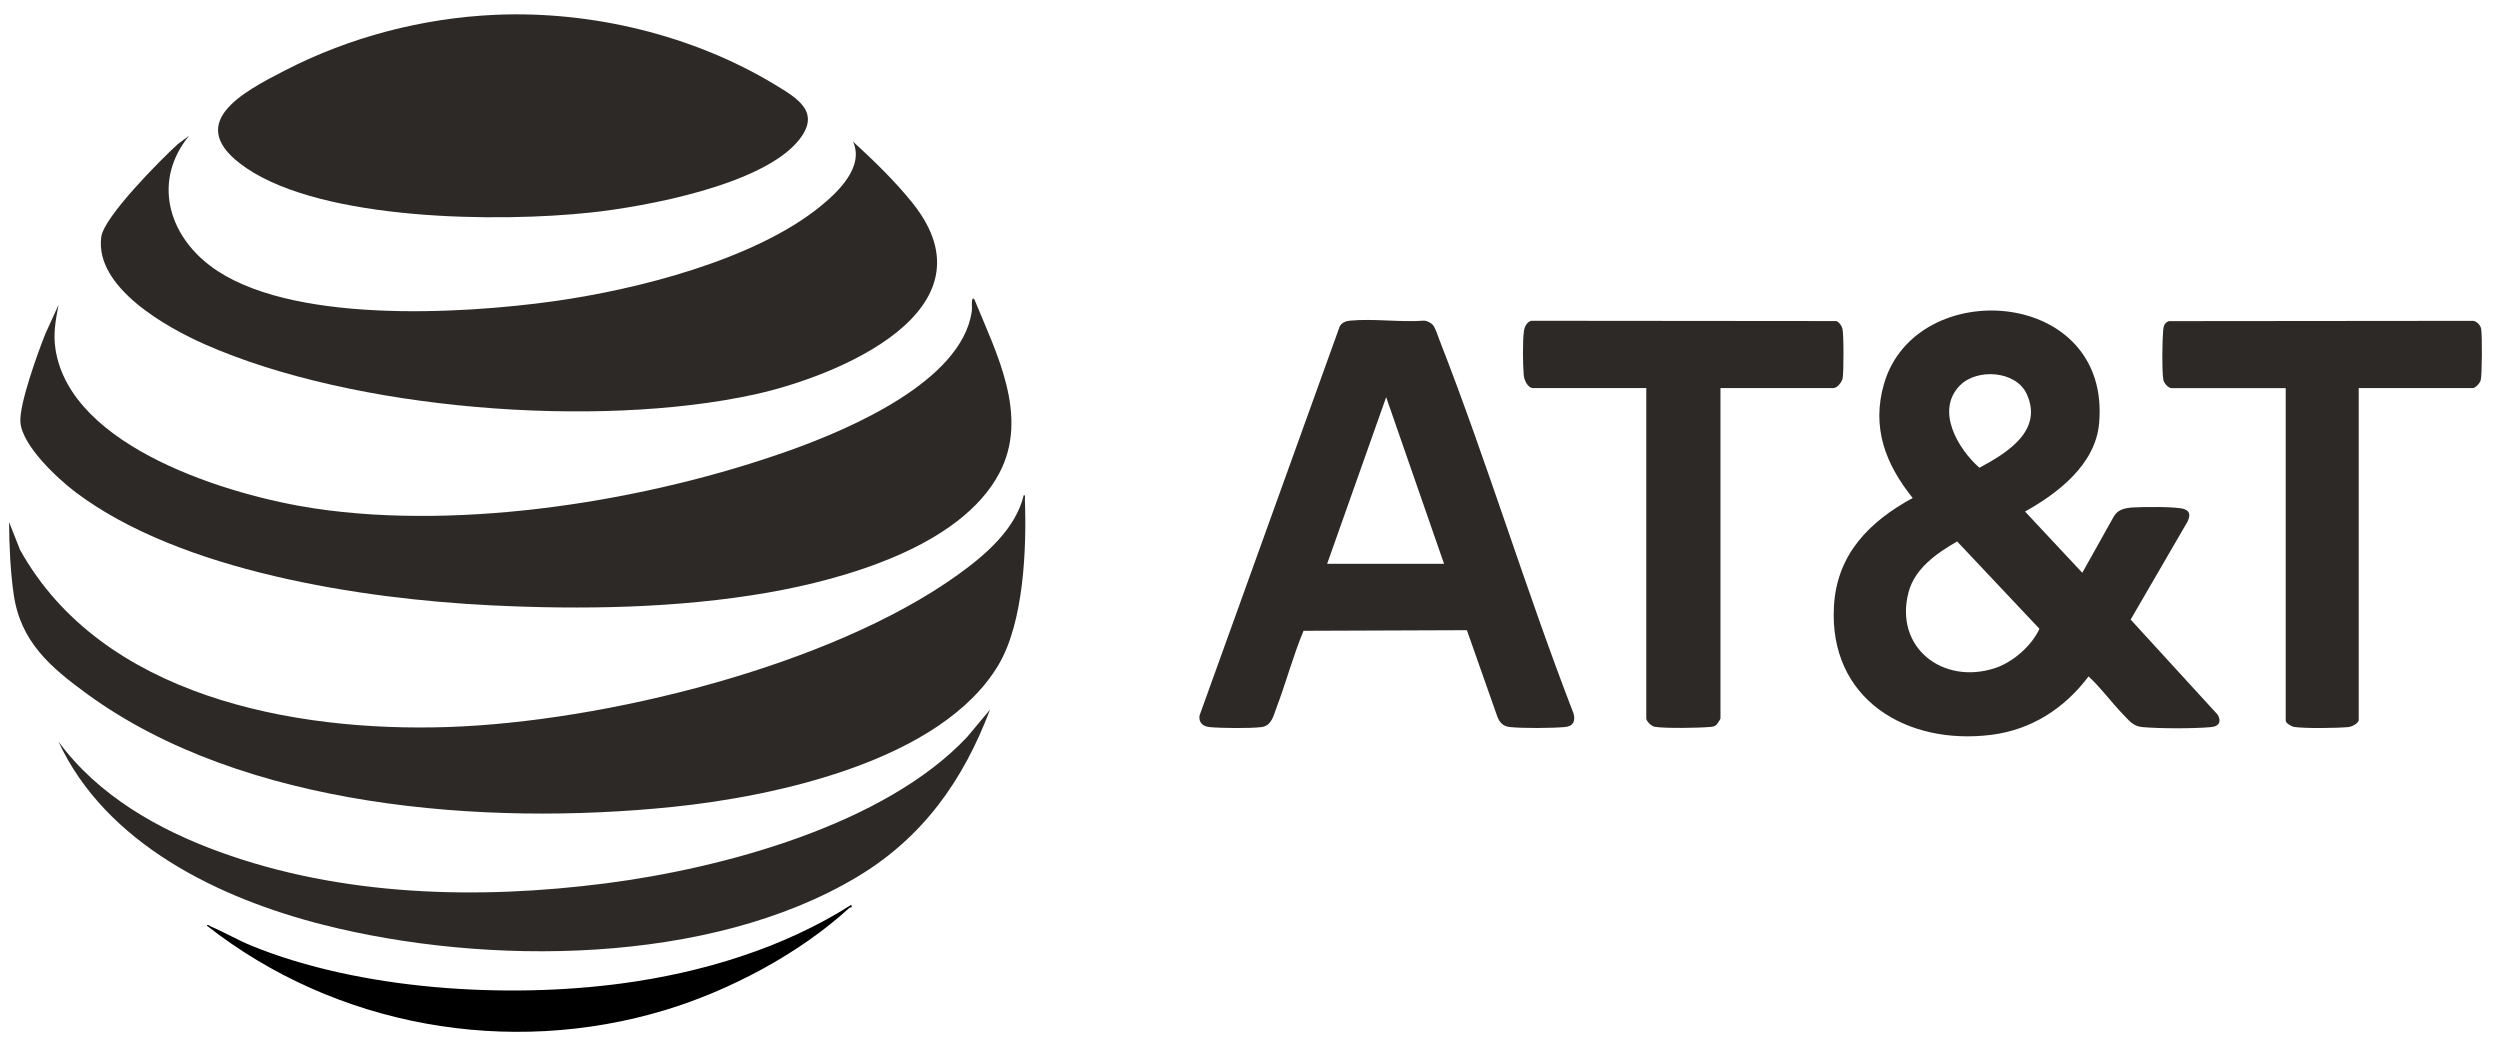
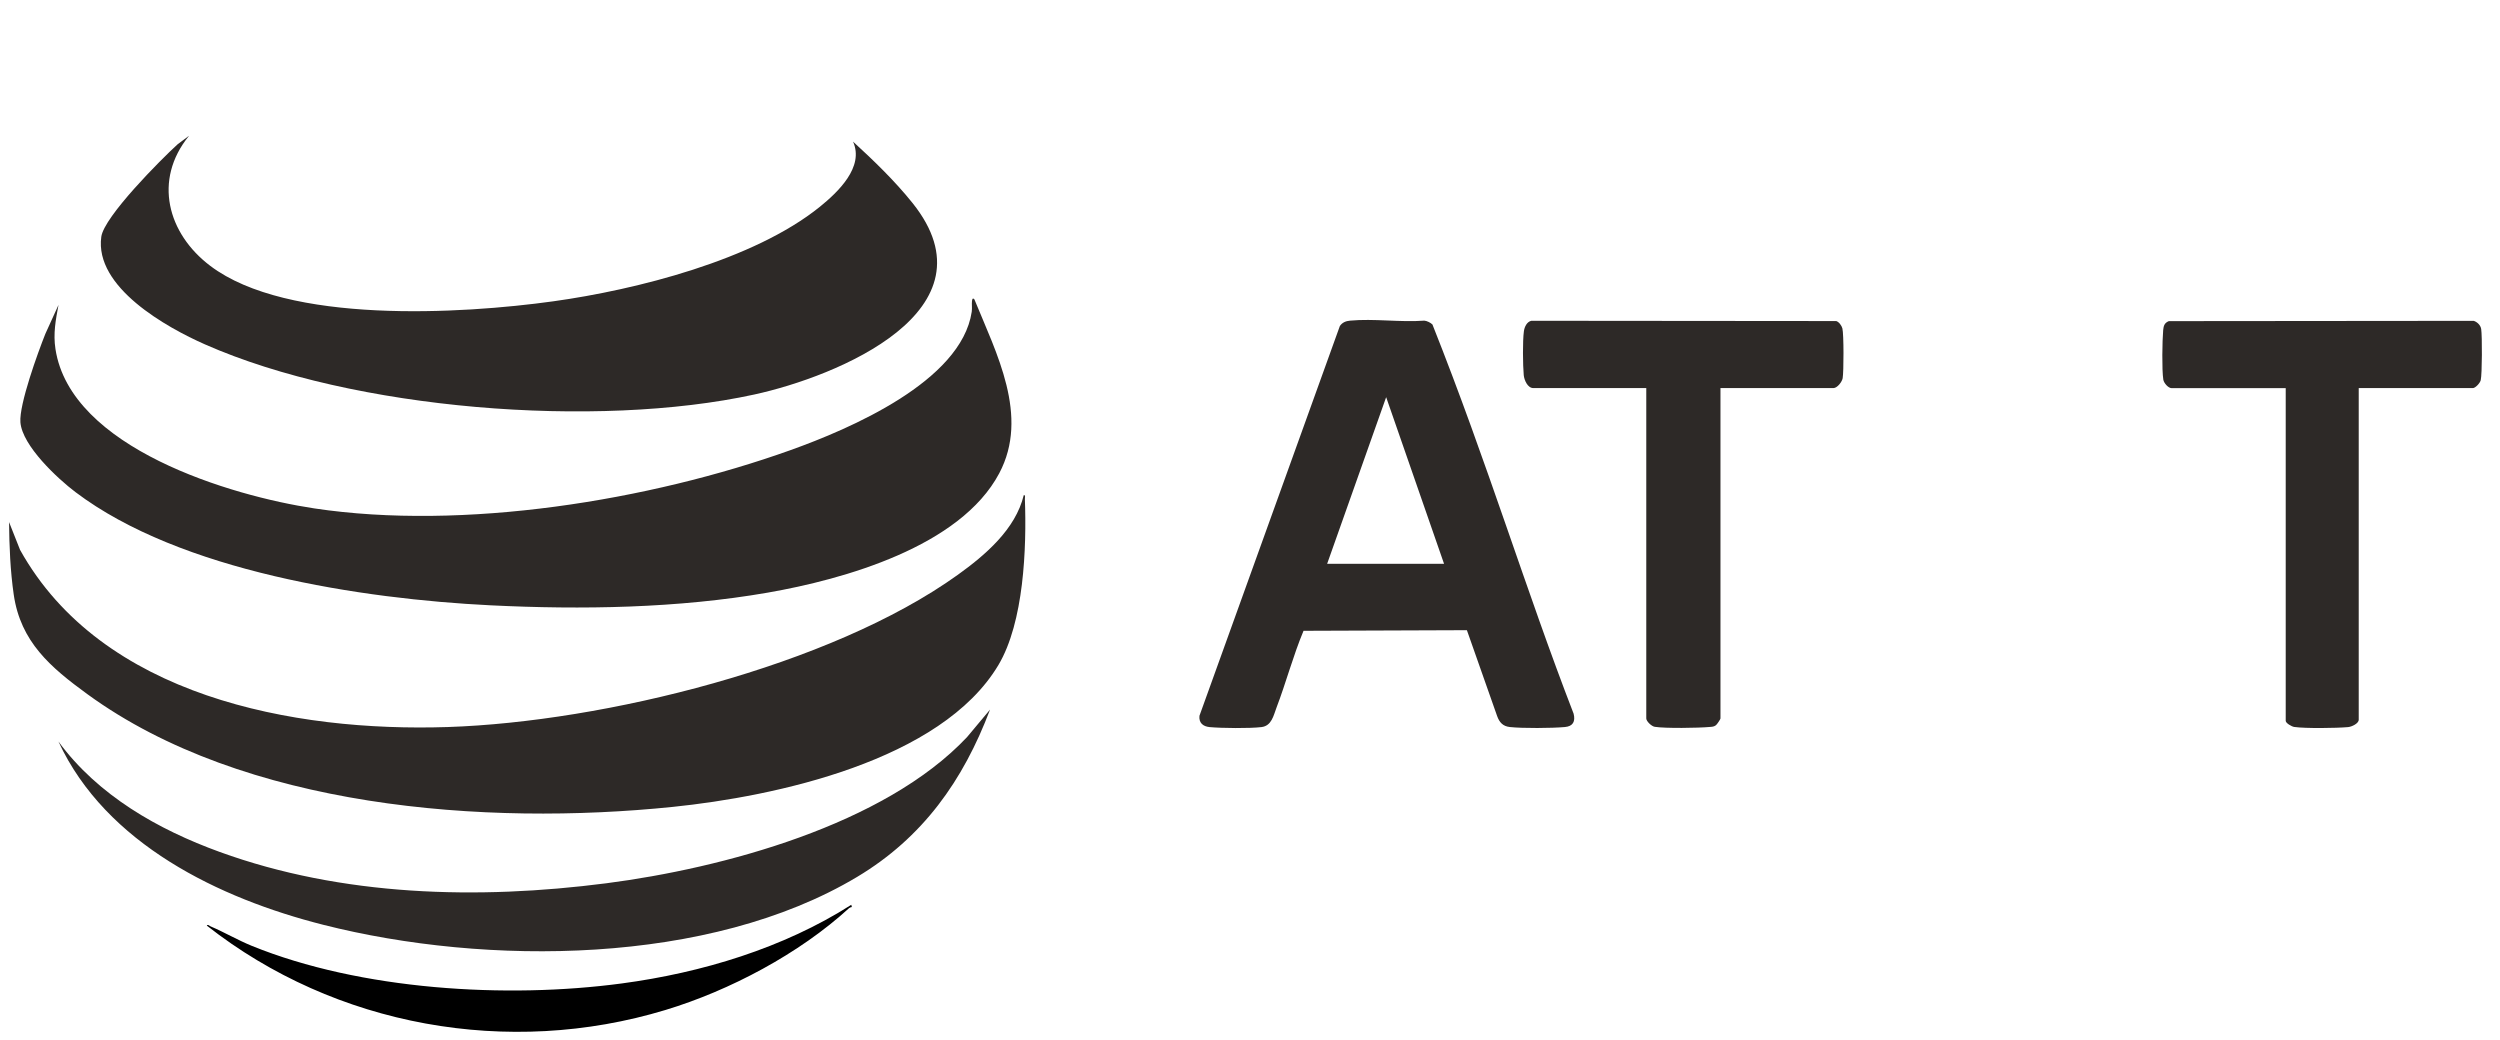
<svg xmlns="http://www.w3.org/2000/svg" width="298" height="124" viewBox="0 0 298 124" fill="none">
  <path d="M116.138 35.665C118.762 42.099 122.731 49.582 119.11 56.415C114.477 65.163 100.593 69.058 91.525 70.64C80.78 72.512 69.345 72.687 58.484 72.154C43.138 71.397 21.482 68.101 9.001 58.663C6.851 57.039 2.657 53.136 2.433 50.339C2.267 48.2 4.526 41.999 5.406 39.794L6.975 36.34C6.635 38.154 6.328 39.752 6.61 41.6C8.412 53.41 27.511 59.104 37.467 60.602C55.229 63.273 77.383 59.686 94.24 53.652C101.232 51.147 114.576 45.478 115.83 37.172C115.897 36.714 115.814 36.281 115.863 35.865C115.888 35.682 115.938 35.474 116.129 35.665H116.138Z" fill="#2D2927" />
  <path d="M1.08 62.233L2.392 65.546C12.107 83 34.959 87.269 53.386 86.662C71.903 86.046 98.99 79.421 114.17 68.517C117.441 66.17 121.054 63.09 122.033 59.02C122.266 58.987 122.158 59.328 122.166 59.486C122.382 65.338 122.05 74.169 119.011 79.271C112.193 90.699 92.422 94.927 80.174 96.184C57.836 98.473 29.088 96.35 10.413 82.742C6.045 79.562 2.45 76.516 1.636 70.873C1.229 68.051 1.105 65.088 1.08 62.241V62.233Z" fill="#2D2927" />
  <path d="M22.512 16.214C18.252 21.457 19.963 27.841 25.07 31.695C34.287 38.661 54.963 37.446 65.958 35.915C75.839 34.541 89.864 30.996 97.72 24.654C99.871 22.914 103.051 19.909 101.681 16.88C104.147 19.135 106.68 21.582 108.772 24.196C119.044 37.014 99.754 44.879 89.914 47.026C71.106 51.13 42.151 48.874 24.43 41.05C19.863 39.036 11.244 34.242 12.074 28.224C12.406 25.819 19.166 19.027 21.167 17.204L22.512 16.197V16.214Z" fill="#2D2927" />
-   <path d="M59.048 1.765C70.45 1.265 82.582 4.17 92.338 10.071C95.062 11.719 97.944 13.376 95.178 16.755C90.835 22.057 77.001 24.629 70.391 25.336C59.497 26.51 38.629 26.343 29.354 20.026C21.615 14.757 28.972 10.962 34.029 8.365C41.71 4.411 50.404 2.147 59.048 1.765Z" fill="#2D2927" />
-   <path d="M248.21 68.276L251.988 61.526C252.47 60.727 253.292 60.56 254.172 60.493C255.235 60.41 259.628 60.36 260.408 60.702C261.131 61.018 261.031 61.484 260.774 62.142L253.973 73.852L264.353 85.197C264.834 86.046 264.486 86.587 263.564 86.67C261.521 86.862 257.427 86.853 255.385 86.67C254.247 86.57 253.79 85.888 253.043 85.122C251.64 83.674 250.444 82.001 248.957 80.627C246.101 84.423 242.19 86.97 237.415 87.586C227.259 88.884 217.967 83.333 218.607 72.238C218.964 66.045 222.834 62.175 227.99 59.361C224.743 55.316 223.066 50.947 224.577 45.745C228.372 32.694 251.698 34.275 250.211 50.489C249.763 55.375 245.329 58.771 241.384 60.976L248.218 68.284L248.21 68.276ZM233.653 45.911C230.656 48.916 233.388 53.502 235.945 55.758C239.209 54.001 243.61 51.346 241.575 46.943C240.288 44.172 235.663 43.897 233.653 45.919V45.911ZM233.296 64.539C230.905 65.912 228.264 67.735 227.509 70.556C225.748 77.165 231.569 81.668 237.789 79.645C239.939 78.946 242.181 76.974 243.103 74.951L233.296 64.547V64.539Z" fill="#2D2927" />
-   <path d="M170.743 38.67C171.1 39.036 171.391 40.043 171.599 40.568C177.328 55.233 181.895 70.39 187.575 85.072C187.808 85.996 187.501 86.579 186.537 86.662C184.984 86.803 181.489 86.828 179.969 86.662C179.147 86.57 178.732 86.112 178.458 85.355L174.854 75.118L155.381 75.192C154.144 78.147 153.314 81.318 152.168 84.323C151.802 85.288 151.586 86.529 150.357 86.67C148.971 86.837 145.608 86.803 144.188 86.67C143.399 86.595 142.884 86.162 142.975 85.322L159.708 38.87C159.99 38.437 160.438 38.262 160.928 38.221C163.727 37.954 166.932 38.437 169.78 38.221C170.087 38.245 170.527 38.462 170.735 38.67H170.743ZM158.196 67.202H172.13L165.23 47.343L158.196 67.202Z" fill="#2D2927" />
+   <path d="M170.743 38.67C177.328 55.233 181.895 70.39 187.575 85.072C187.808 85.996 187.501 86.579 186.537 86.662C184.984 86.803 181.489 86.828 179.969 86.662C179.147 86.57 178.732 86.112 178.458 85.355L174.854 75.118L155.381 75.192C154.144 78.147 153.314 81.318 152.168 84.323C151.802 85.288 151.586 86.529 150.357 86.67C148.971 86.837 145.608 86.803 144.188 86.67C143.399 86.595 142.884 86.162 142.975 85.322L159.708 38.87C159.99 38.437 160.438 38.262 160.928 38.221C163.727 37.954 166.932 38.437 169.78 38.221C170.087 38.245 170.527 38.462 170.735 38.67H170.743ZM158.196 67.202H172.13L165.23 47.343L158.196 67.202Z" fill="#2D2927" />
  <path d="M6.975 88.401C11.675 94.81 18.833 98.88 26.19 101.552C40.788 106.854 56.964 107.262 72.252 105.289C86.136 103.492 105.401 98.339 115.266 87.869L118.014 84.581C114.809 93.054 109.993 99.846 102.162 104.532C84.55 115.069 57.977 115.161 38.555 110.242C26.124 107.095 12.63 100.595 6.975 88.41V88.401Z" fill="#2D2927" />
  <path d="M205.08 46.269V85.646C205.08 85.73 204.665 86.354 204.54 86.445C204.291 86.629 204.109 86.629 203.81 86.653C202.431 86.778 198.528 86.837 197.25 86.637C196.859 86.579 196.236 85.971 196.236 85.638V46.261H182.776C182.095 46.261 181.688 45.312 181.63 44.721C181.522 43.539 181.489 40.642 181.647 39.494C181.713 38.986 181.987 38.362 182.535 38.237L218.881 38.27C219.205 38.37 219.529 38.82 219.612 39.144C219.786 39.827 219.778 44.321 219.645 45.087C219.562 45.537 218.989 46.261 218.541 46.261H205.08V46.269Z" fill="#2D2927" />
  <path d="M281.16 46.269V85.788C281.16 86.246 280.321 86.629 279.897 86.67C278.486 86.795 274.815 86.845 273.47 86.653C273.18 86.612 272.457 86.204 272.457 85.921V46.269H258.864C258.465 46.269 257.934 45.67 257.867 45.254C257.685 44.105 257.743 40.584 257.851 39.352C257.901 38.828 258 38.495 258.523 38.279L294.869 38.245C295.301 38.387 295.691 38.77 295.758 39.227C295.882 40.01 295.874 44.654 295.7 45.328C295.617 45.661 295.069 46.261 294.761 46.261H281.168L281.16 46.269Z" fill="#2D2927" />
  <path d="M101.54 108.119C101.54 108.119 101.315 108.152 101.207 108.252C95.295 113.671 86.966 118.082 79.302 120.396C60.61 126.056 39.983 122.369 24.654 110.333C24.762 110.133 24.978 110.375 25.103 110.425C26.747 111.124 28.325 112.056 30.019 112.747C42.981 118.015 60.352 119.073 74.129 117.225C83.636 115.951 93.369 113.022 101.473 107.853L101.54 108.119Z" fill="black" />
</svg>